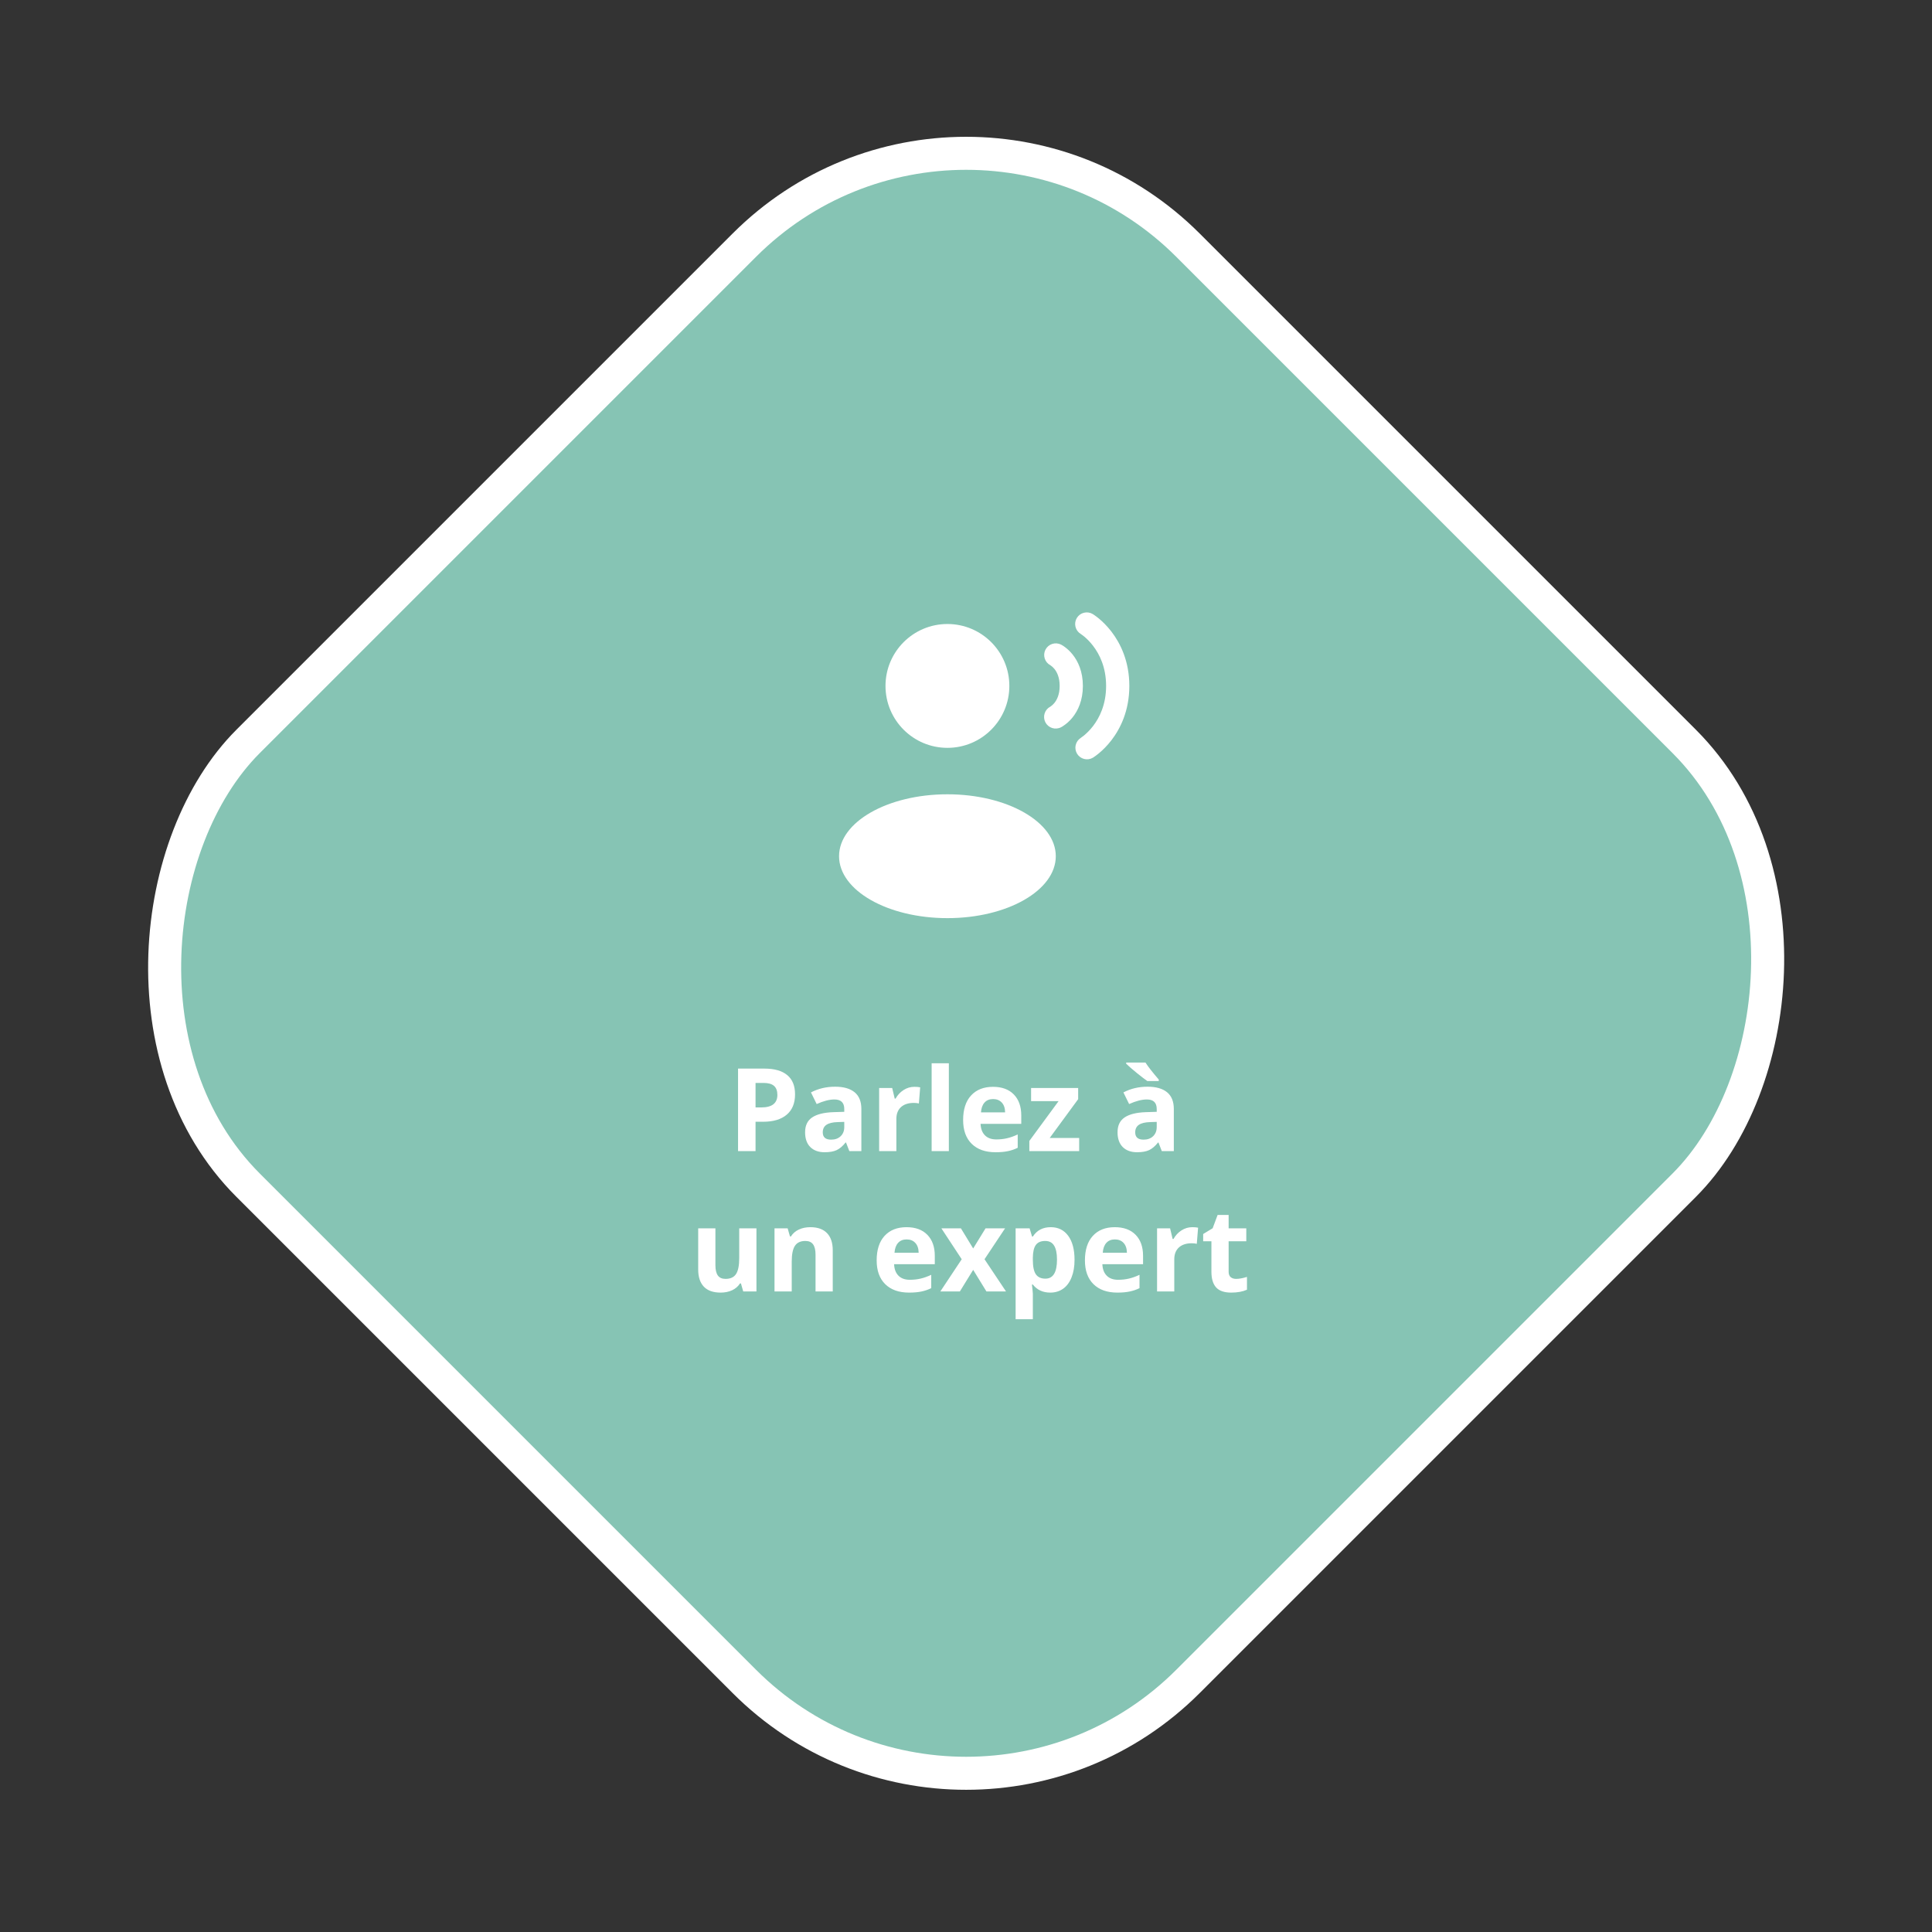
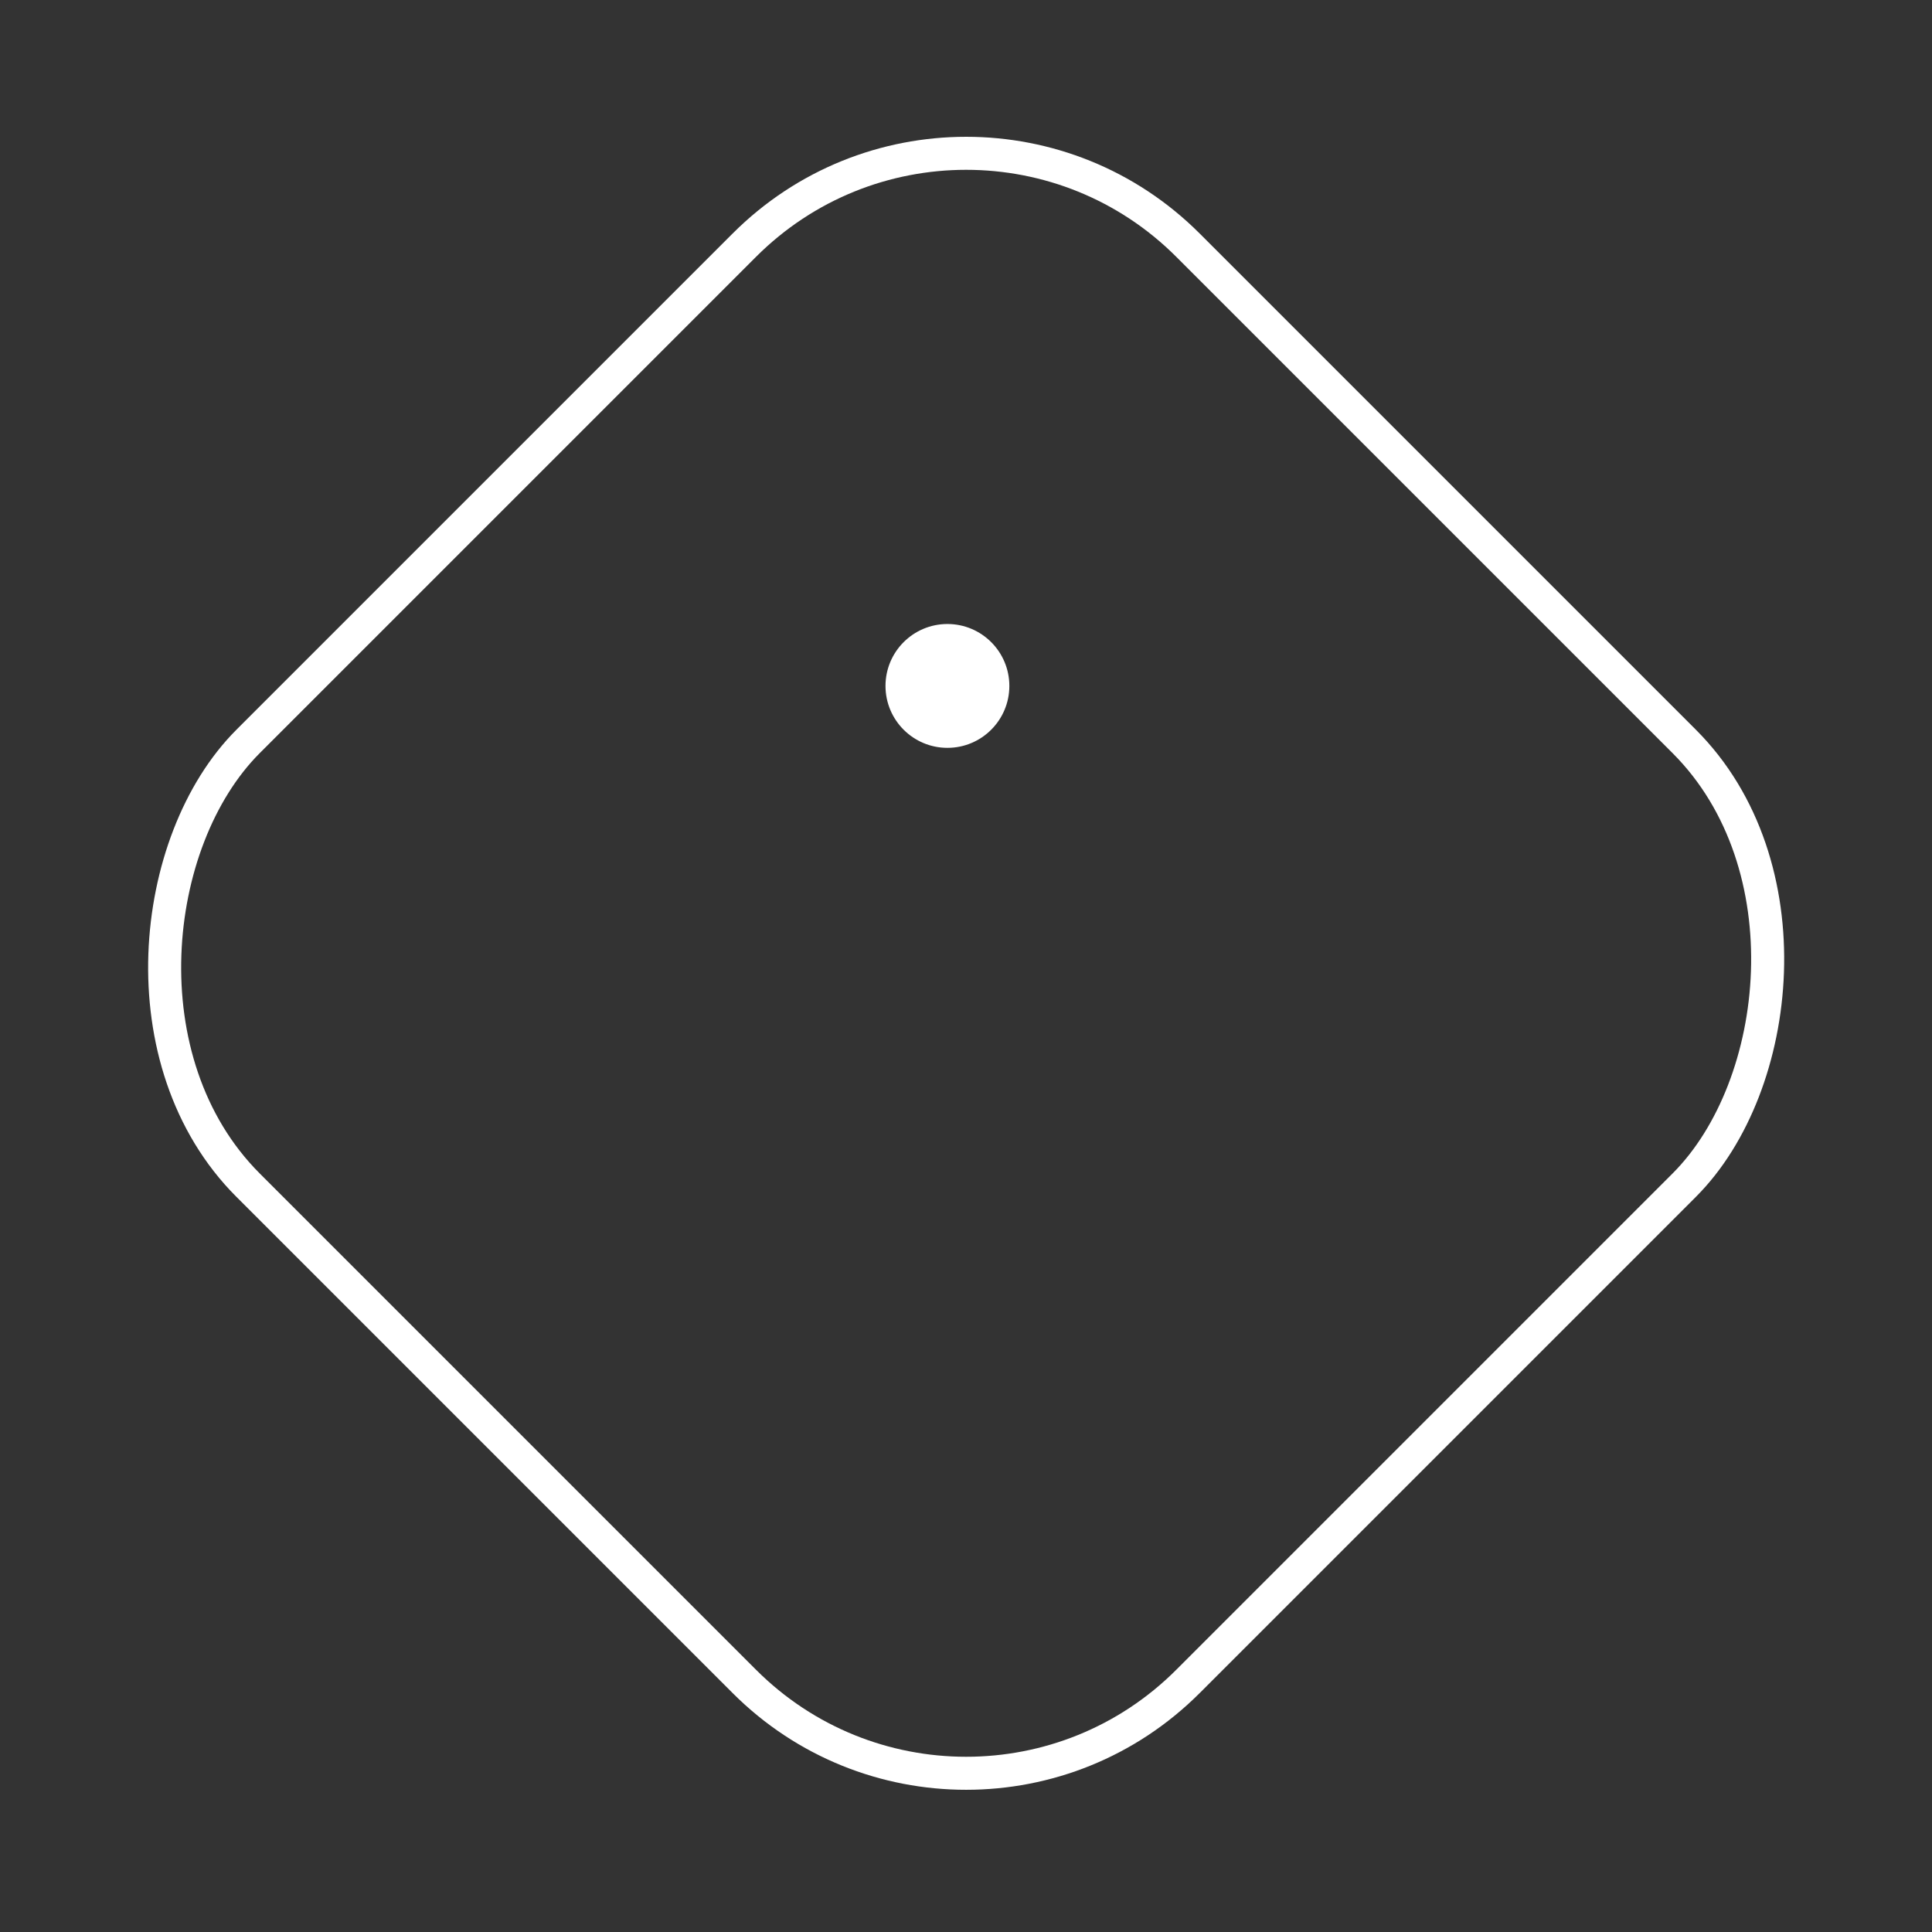
<svg xmlns="http://www.w3.org/2000/svg" width="234" height="234" viewBox="0 0 234 234" fill="none">
  <rect x="0" y="0" width="234" height="234" fill="#333333" stroke="none" />
-   <rect x="117.019" y="2.828" width="161" height="161" rx="38" transform="rotate(45 117.019 2.828)" fill="#86C4B4" />
  <rect x="117.019" y="2.828" width="161" height="161" rx="38" transform="rotate(45 117.019 2.828)" stroke="white" stroke-width="4" />
-   <path d="M91.51 134.129H92.207C92.859 134.129 93.346 134.001 93.67 133.746C93.993 133.486 94.155 133.11 94.155 132.618C94.155 132.121 94.019 131.755 93.745 131.518C93.476 131.281 93.052 131.162 92.474 131.162H91.51V134.129ZM96.295 132.543C96.295 133.618 95.958 134.441 95.283 135.011C94.613 135.58 93.659 135.865 92.419 135.865H91.51V139.42H89.391V129.426H92.583C93.795 129.426 94.716 129.688 95.345 130.212C95.978 130.731 96.295 131.508 96.295 132.543ZM102.871 139.42L102.468 138.381H102.413C102.062 138.823 101.7 139.131 101.326 139.304C100.957 139.472 100.474 139.557 99.877 139.557C99.143 139.557 98.564 139.347 98.141 138.928C97.721 138.508 97.512 137.911 97.512 137.137C97.512 136.326 97.794 135.729 98.359 135.346C98.929 134.958 99.786 134.744 100.93 134.703L102.256 134.662V134.327C102.256 133.552 101.859 133.165 101.066 133.165C100.456 133.165 99.738 133.35 98.913 133.719L98.223 132.311C99.102 131.85 100.077 131.62 101.148 131.62C102.174 131.62 102.96 131.843 103.507 132.29C104.054 132.737 104.327 133.416 104.327 134.327V139.42H102.871ZM102.256 135.879L101.449 135.906C100.843 135.924 100.392 136.034 100.096 136.234C99.799 136.435 99.651 136.74 99.651 137.15C99.651 137.738 99.989 138.032 100.663 138.032C101.146 138.032 101.531 137.893 101.818 137.615C102.11 137.337 102.256 136.968 102.256 136.508V135.879ZM110.746 131.634C111.029 131.634 111.263 131.654 111.45 131.695L111.293 133.65C111.124 133.605 110.919 133.582 110.678 133.582C110.012 133.582 109.493 133.753 109.119 134.095C108.75 134.437 108.565 134.915 108.565 135.53V139.42H106.48V131.777H108.06L108.367 133.062H108.47C108.707 132.634 109.026 132.29 109.427 132.03C109.832 131.766 110.272 131.634 110.746 131.634ZM114.923 139.42H112.838V128.783H114.923V139.42ZM120.282 133.117C119.84 133.117 119.494 133.258 119.243 133.541C118.993 133.819 118.849 134.215 118.812 134.73H121.738C121.729 134.215 121.595 133.819 121.335 133.541C121.075 133.258 120.724 133.117 120.282 133.117ZM120.576 139.557C119.346 139.557 118.384 139.217 117.691 138.538C116.999 137.859 116.652 136.897 116.652 135.653C116.652 134.373 116.971 133.384 117.609 132.687C118.252 131.985 119.138 131.634 120.269 131.634C121.349 131.634 122.189 131.941 122.791 132.557C123.393 133.172 123.693 134.022 123.693 135.106V136.118H118.765C118.787 136.711 118.963 137.173 119.291 137.506C119.619 137.839 120.079 138.005 120.672 138.005C121.132 138.005 121.567 137.957 121.978 137.861C122.388 137.766 122.816 137.613 123.263 137.403V139.017C122.898 139.199 122.508 139.333 122.094 139.42C121.679 139.511 121.173 139.557 120.576 139.557ZM130.707 139.42H124.671V138.189L128.212 133.37H124.883V131.777H130.584V133.131L127.139 137.827H130.707V139.42ZM140.715 139.42L140.312 138.381H140.257C139.906 138.823 139.544 139.131 139.17 139.304C138.801 139.472 138.318 139.557 137.721 139.557C136.987 139.557 136.408 139.347 135.984 138.928C135.565 138.508 135.355 137.911 135.355 137.137C135.355 136.326 135.638 135.729 136.203 135.346C136.773 134.958 137.63 134.744 138.773 134.703L140.1 134.662V134.327C140.1 133.552 139.703 133.165 138.91 133.165C138.299 133.165 137.582 133.35 136.757 133.719L136.066 132.311C136.946 131.85 137.921 131.62 138.992 131.62C140.018 131.62 140.804 131.843 141.351 132.29C141.897 132.737 142.171 133.416 142.171 134.327V139.42H140.715ZM140.1 135.879L139.293 135.906C138.687 135.924 138.236 136.034 137.939 136.234C137.643 136.435 137.495 136.74 137.495 137.15C137.495 137.738 137.832 138.032 138.507 138.032C138.99 138.032 139.375 137.893 139.662 137.615C139.954 137.337 140.1 136.968 140.1 136.508V135.879ZM138.965 130.937C138.678 130.736 138.256 130.412 137.7 129.966C137.144 129.515 136.711 129.139 136.401 128.838V128.694H138.739C139.026 129.155 139.562 129.84 140.346 130.752V130.937H138.965ZM90.019 156.42L89.739 155.442H89.63C89.407 155.798 89.09 156.074 88.68 156.27C88.269 156.461 87.802 156.557 87.278 156.557C86.38 156.557 85.704 156.317 85.248 155.839C84.792 155.356 84.564 154.663 84.564 153.761V148.777H86.649V153.241C86.649 153.793 86.747 154.207 86.943 154.485C87.139 154.759 87.451 154.896 87.88 154.896C88.463 154.896 88.885 154.702 89.144 154.314C89.404 153.923 89.534 153.275 89.534 152.373V148.777H91.619V156.42H90.019ZM100.861 156.42H98.776V151.956C98.776 151.405 98.678 150.992 98.482 150.719C98.287 150.441 97.974 150.302 97.546 150.302C96.963 150.302 96.541 150.498 96.281 150.89C96.022 151.277 95.892 151.922 95.892 152.824V156.42H93.807V148.777H95.399L95.68 149.755H95.796C96.028 149.386 96.347 149.108 96.753 148.921C97.163 148.729 97.628 148.634 98.147 148.634C99.036 148.634 99.711 148.875 100.171 149.358C100.631 149.837 100.861 150.53 100.861 151.437V156.42ZM109.81 150.117C109.368 150.117 109.021 150.258 108.771 150.541C108.52 150.819 108.376 151.215 108.34 151.73H111.266C111.257 151.215 111.122 150.819 110.862 150.541C110.603 150.258 110.252 150.117 109.81 150.117ZM110.104 156.557C108.873 156.557 107.911 156.217 107.219 155.538C106.526 154.859 106.18 153.897 106.18 152.653C106.18 151.373 106.499 150.384 107.137 149.687C107.779 148.985 108.666 148.634 109.796 148.634C110.876 148.634 111.717 148.941 112.318 149.557C112.92 150.172 113.221 151.022 113.221 152.106V153.118H108.292C108.315 153.711 108.49 154.173 108.818 154.506C109.146 154.839 109.607 155.005 110.199 155.005C110.66 155.005 111.095 154.957 111.505 154.861C111.915 154.766 112.343 154.613 112.79 154.403V156.017C112.425 156.199 112.036 156.333 111.621 156.42C111.206 156.511 110.701 156.557 110.104 156.557ZM116.481 152.517L114.021 148.777H116.386L117.869 151.211L119.366 148.777H121.731L119.243 152.517L121.848 156.42H119.476L117.869 153.802L116.256 156.42H113.891L116.481 152.517ZM127.207 156.557C126.309 156.557 125.605 156.231 125.095 155.579H124.985C125.058 156.217 125.095 156.586 125.095 156.687V159.783H123.01V148.777H124.705L124.999 149.769H125.095C125.582 149.012 126.305 148.634 127.262 148.634C128.164 148.634 128.87 148.982 129.381 149.68C129.891 150.377 130.146 151.345 130.146 152.585C130.146 153.401 130.026 154.109 129.784 154.711C129.547 155.312 129.208 155.771 128.766 156.085C128.324 156.399 127.804 156.557 127.207 156.557ZM126.592 150.302C126.077 150.302 125.701 150.461 125.464 150.78C125.227 151.095 125.104 151.617 125.095 152.346V152.571C125.095 153.392 125.215 153.979 125.457 154.335C125.703 154.69 126.09 154.868 126.619 154.868C127.553 154.868 128.021 154.098 128.021 152.558C128.021 151.806 127.904 151.243 127.672 150.869C127.444 150.491 127.084 150.302 126.592 150.302ZM135.034 150.117C134.592 150.117 134.246 150.258 133.995 150.541C133.744 150.819 133.601 151.215 133.564 151.73H136.49C136.481 151.215 136.347 150.819 136.087 150.541C135.827 150.258 135.476 150.117 135.034 150.117ZM135.328 156.557C134.098 156.557 133.136 156.217 132.443 155.538C131.751 154.859 131.404 153.897 131.404 152.653C131.404 151.373 131.723 150.384 132.361 149.687C133.004 148.985 133.89 148.634 135.02 148.634C136.101 148.634 136.941 148.941 137.543 149.557C138.145 150.172 138.445 151.022 138.445 152.106V153.118H133.517C133.539 153.711 133.715 154.173 134.043 154.506C134.371 154.839 134.831 155.005 135.424 155.005C135.884 155.005 136.319 154.957 136.729 154.861C137.14 154.766 137.568 154.613 138.015 154.403V156.017C137.65 156.199 137.26 156.333 136.846 156.42C136.431 156.511 135.925 156.557 135.328 156.557ZM144.406 148.634C144.689 148.634 144.923 148.654 145.11 148.695L144.953 150.65C144.784 150.605 144.579 150.582 144.338 150.582C143.673 150.582 143.153 150.753 142.779 151.095C142.41 151.437 142.226 151.915 142.226 152.53V156.42H140.141V148.777H141.72L142.027 150.062H142.13C142.367 149.634 142.686 149.29 143.087 149.03C143.493 148.766 143.932 148.634 144.406 148.634ZM149.718 154.896C150.082 154.896 150.52 154.816 151.03 154.656V156.208C150.511 156.44 149.873 156.557 149.116 156.557C148.282 156.557 147.674 156.347 147.291 155.928C146.913 155.504 146.724 154.87 146.724 154.027V150.343H145.726V149.461L146.874 148.764L147.476 147.15H148.809V148.777H150.948V150.343H148.809V154.027C148.809 154.324 148.891 154.542 149.055 154.684C149.223 154.825 149.444 154.896 149.718 154.896Z" fill="white" />
  <path d="M114.75 90.578C118.892 90.578 122.25 87.22 122.25 83.078C122.25 78.936 118.892 75.578 114.75 75.578C110.608 75.578 107.25 78.936 107.25 83.078C107.25 87.22 110.608 90.578 114.75 90.578Z" fill="white" />
-   <path d="M114.75 111.203C121.999 111.203 127.875 107.845 127.875 103.703C127.875 99.561 121.999 96.203 114.75 96.203C107.501 96.203 101.625 99.561 101.625 103.703C101.625 107.845 107.501 111.203 114.75 111.203Z" fill="white" />
-   <path fill-rule="evenodd" clip-rule="evenodd" d="M130.42 74.854C130.612 74.534 130.923 74.304 131.285 74.214C131.646 74.123 132.029 74.18 132.349 74.372L132.355 74.376L132.362 74.38L132.381 74.391C132.453 74.437 132.524 74.484 132.593 74.534C132.724 74.626 132.904 74.759 133.112 74.931C133.528 75.278 134.072 75.797 134.616 76.502C135.707 77.924 136.782 80.091 136.782 83.078C136.782 86.065 135.707 88.234 134.616 89.654C134.072 90.359 133.528 90.878 133.112 91.225C132.895 91.406 132.667 91.575 132.432 91.731L132.379 91.765L132.36 91.776L132.355 91.78L132.351 91.782C132.351 91.782 132.349 91.784 131.625 90.578L132.349 91.784C132.031 91.964 131.654 92.014 131.3 91.921C130.945 91.829 130.641 91.602 130.452 91.288C130.262 90.975 130.202 90.6 130.285 90.243C130.368 89.887 130.586 89.576 130.894 89.378L130.903 89.371C131.044 89.275 131.18 89.174 131.31 89.065C131.597 88.825 131.991 88.454 132.387 87.94C133.168 86.924 133.969 85.341 133.969 83.078C133.969 80.815 133.168 79.234 132.387 78.216C132.07 77.803 131.71 77.426 131.312 77.091C131.181 76.982 131.045 76.88 130.903 76.785L130.894 76.78C130.577 76.587 130.348 76.276 130.26 75.915C130.171 75.554 130.228 75.173 130.42 74.854Z" fill="white" />
-   <path fill-rule="evenodd" clip-rule="evenodd" d="M126.619 78.7C126.785 78.366 127.078 78.112 127.431 77.994C127.785 77.876 128.171 77.903 128.505 78.07L128.507 78.072L128.511 78.074L128.518 78.077L128.533 78.085L128.574 78.107C128.728 78.191 128.874 78.287 129.011 78.394C129.266 78.586 129.592 78.871 129.911 79.27C130.566 80.087 131.156 81.331 131.156 83.078C131.156 84.826 130.564 86.069 129.911 86.886C129.566 87.318 129.152 87.689 128.685 87.985C128.648 88.007 128.61 88.028 128.572 88.049L128.535 88.071L128.516 88.079L128.511 88.082L128.507 88.084L127.888 86.852L128.505 88.086C128.173 88.257 127.787 88.288 127.432 88.174C127.077 88.059 126.782 87.809 126.611 87.477C126.441 87.145 126.409 86.759 126.524 86.404C126.638 86.049 126.889 85.753 127.221 85.583L127.226 85.581C127.411 85.457 127.575 85.305 127.714 85.131C127.999 84.775 128.344 84.143 128.344 83.078C128.344 82.013 127.999 81.381 127.716 81.027C127.576 80.853 127.411 80.701 127.226 80.577L127.221 80.573C126.894 80.402 126.648 80.11 126.536 79.759C126.423 79.408 126.452 79.027 126.617 78.698" fill="white" />
</svg>